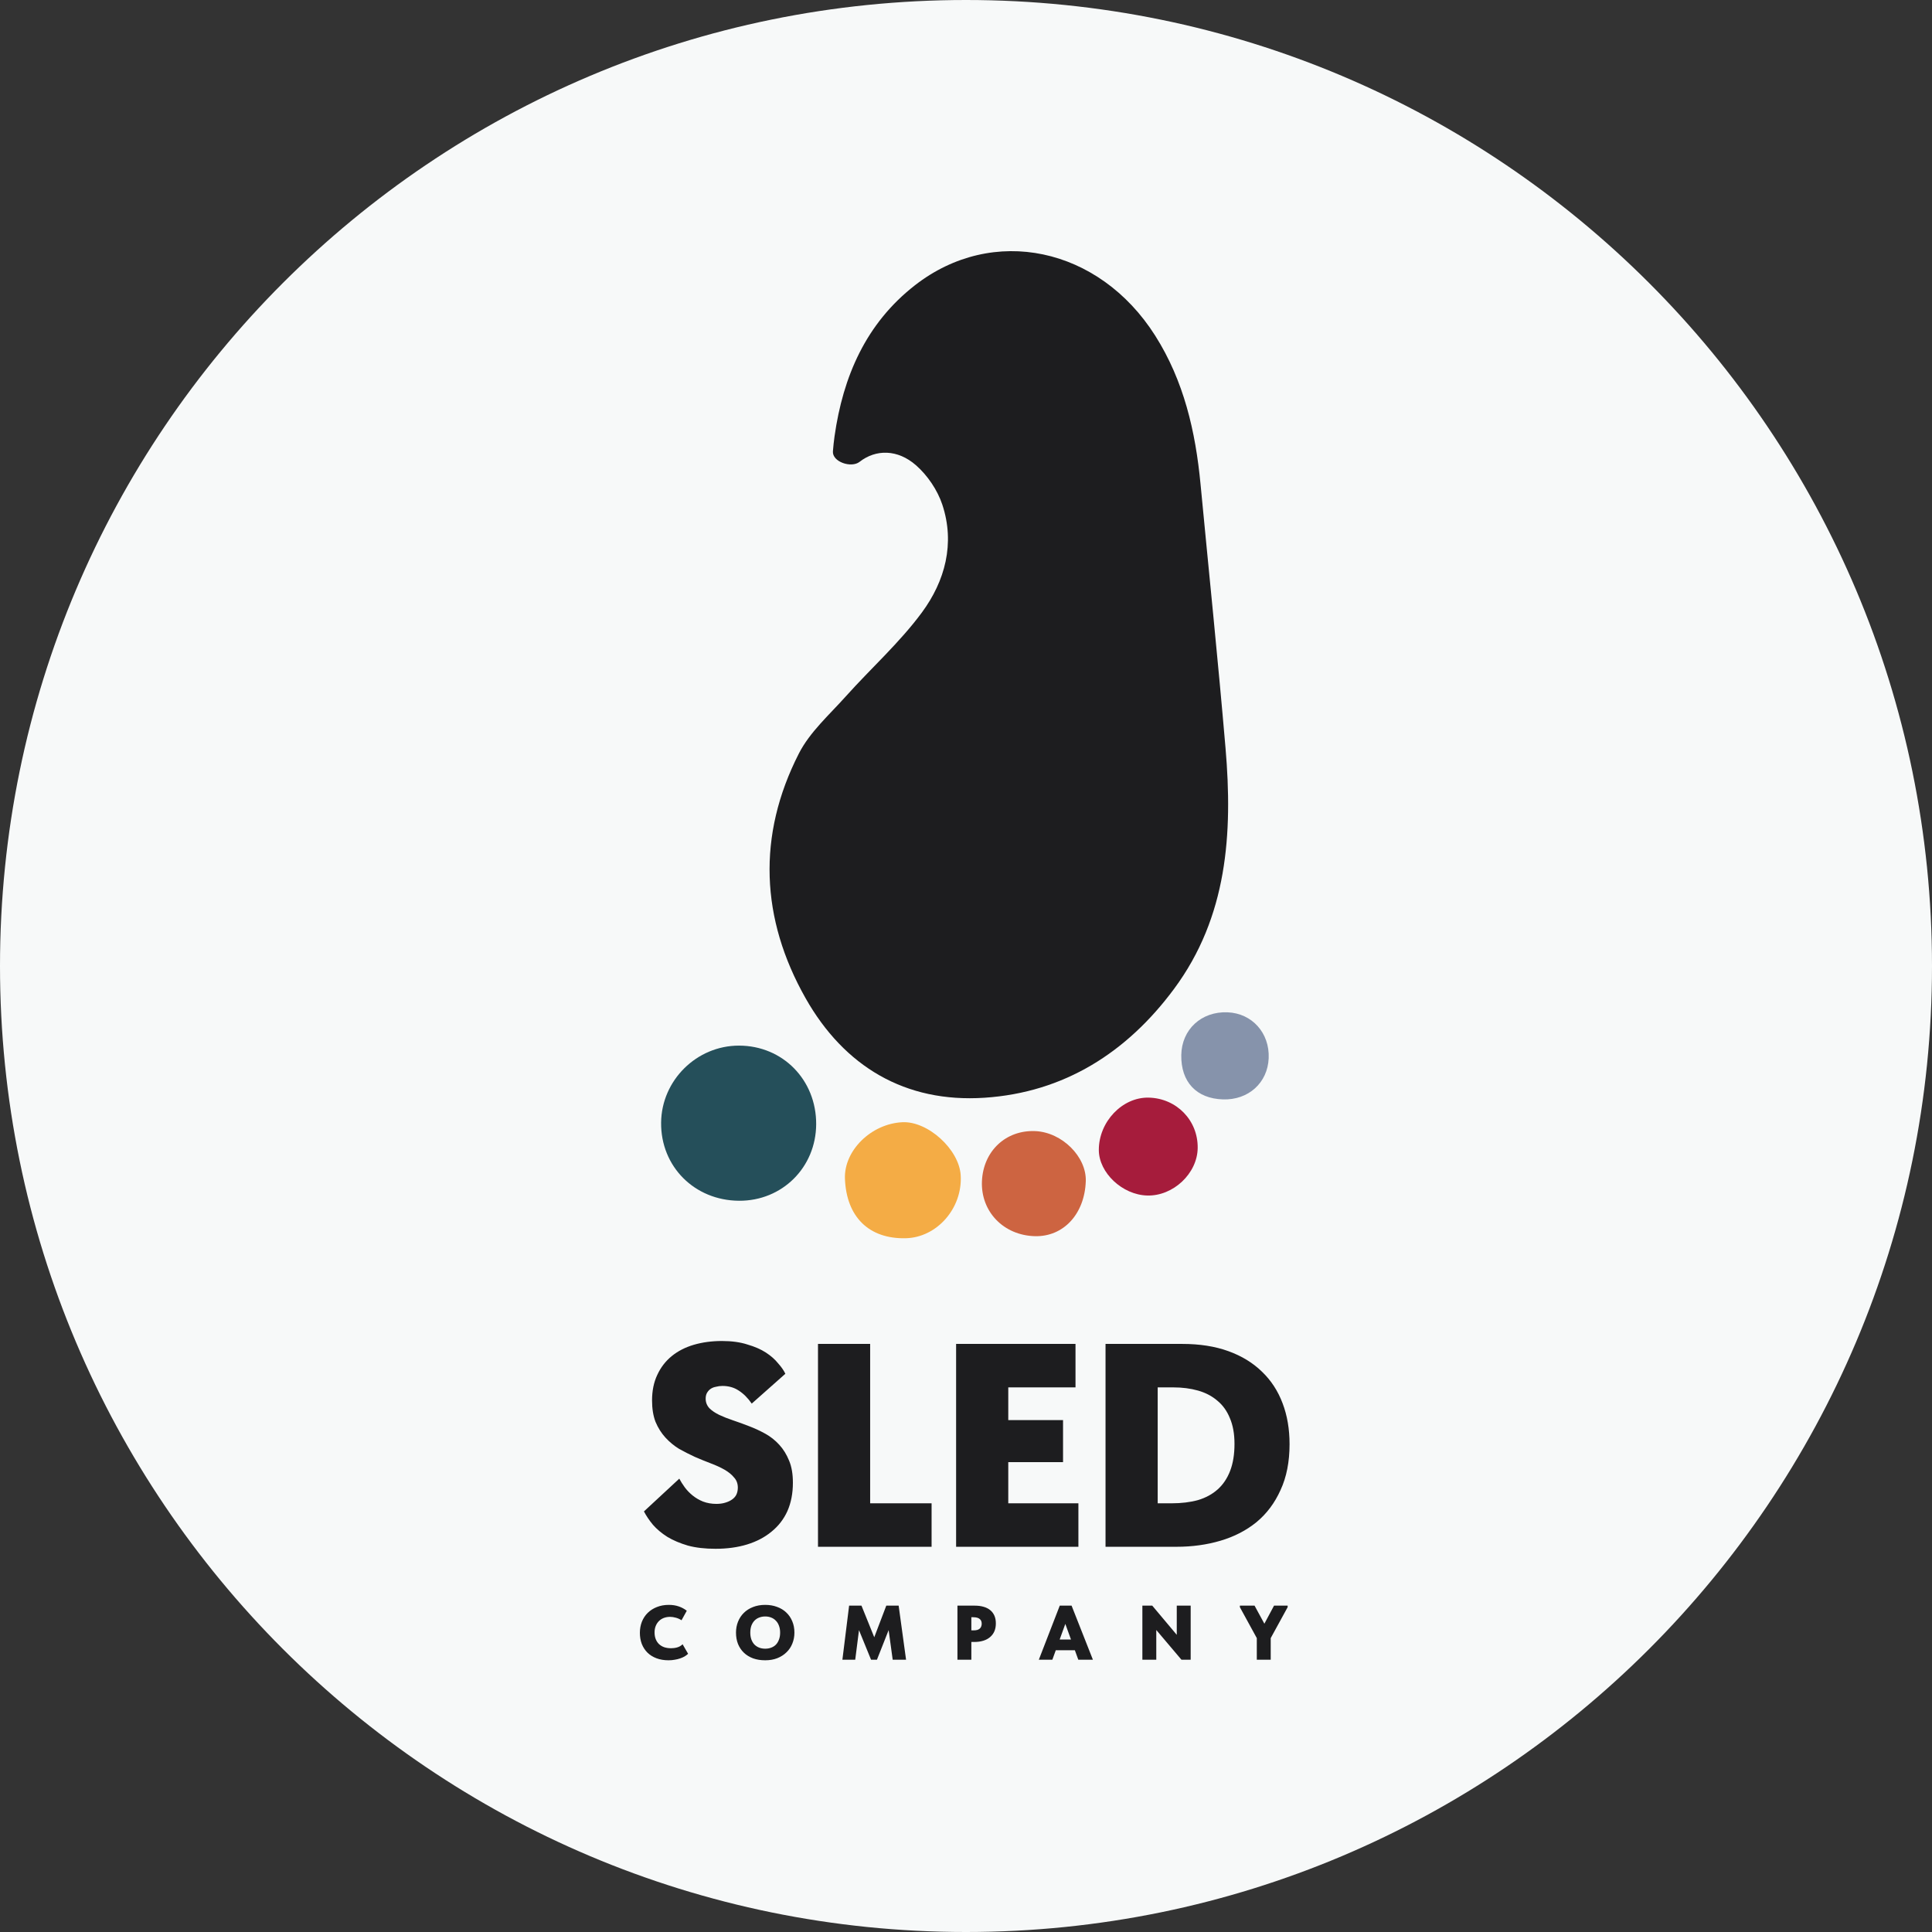
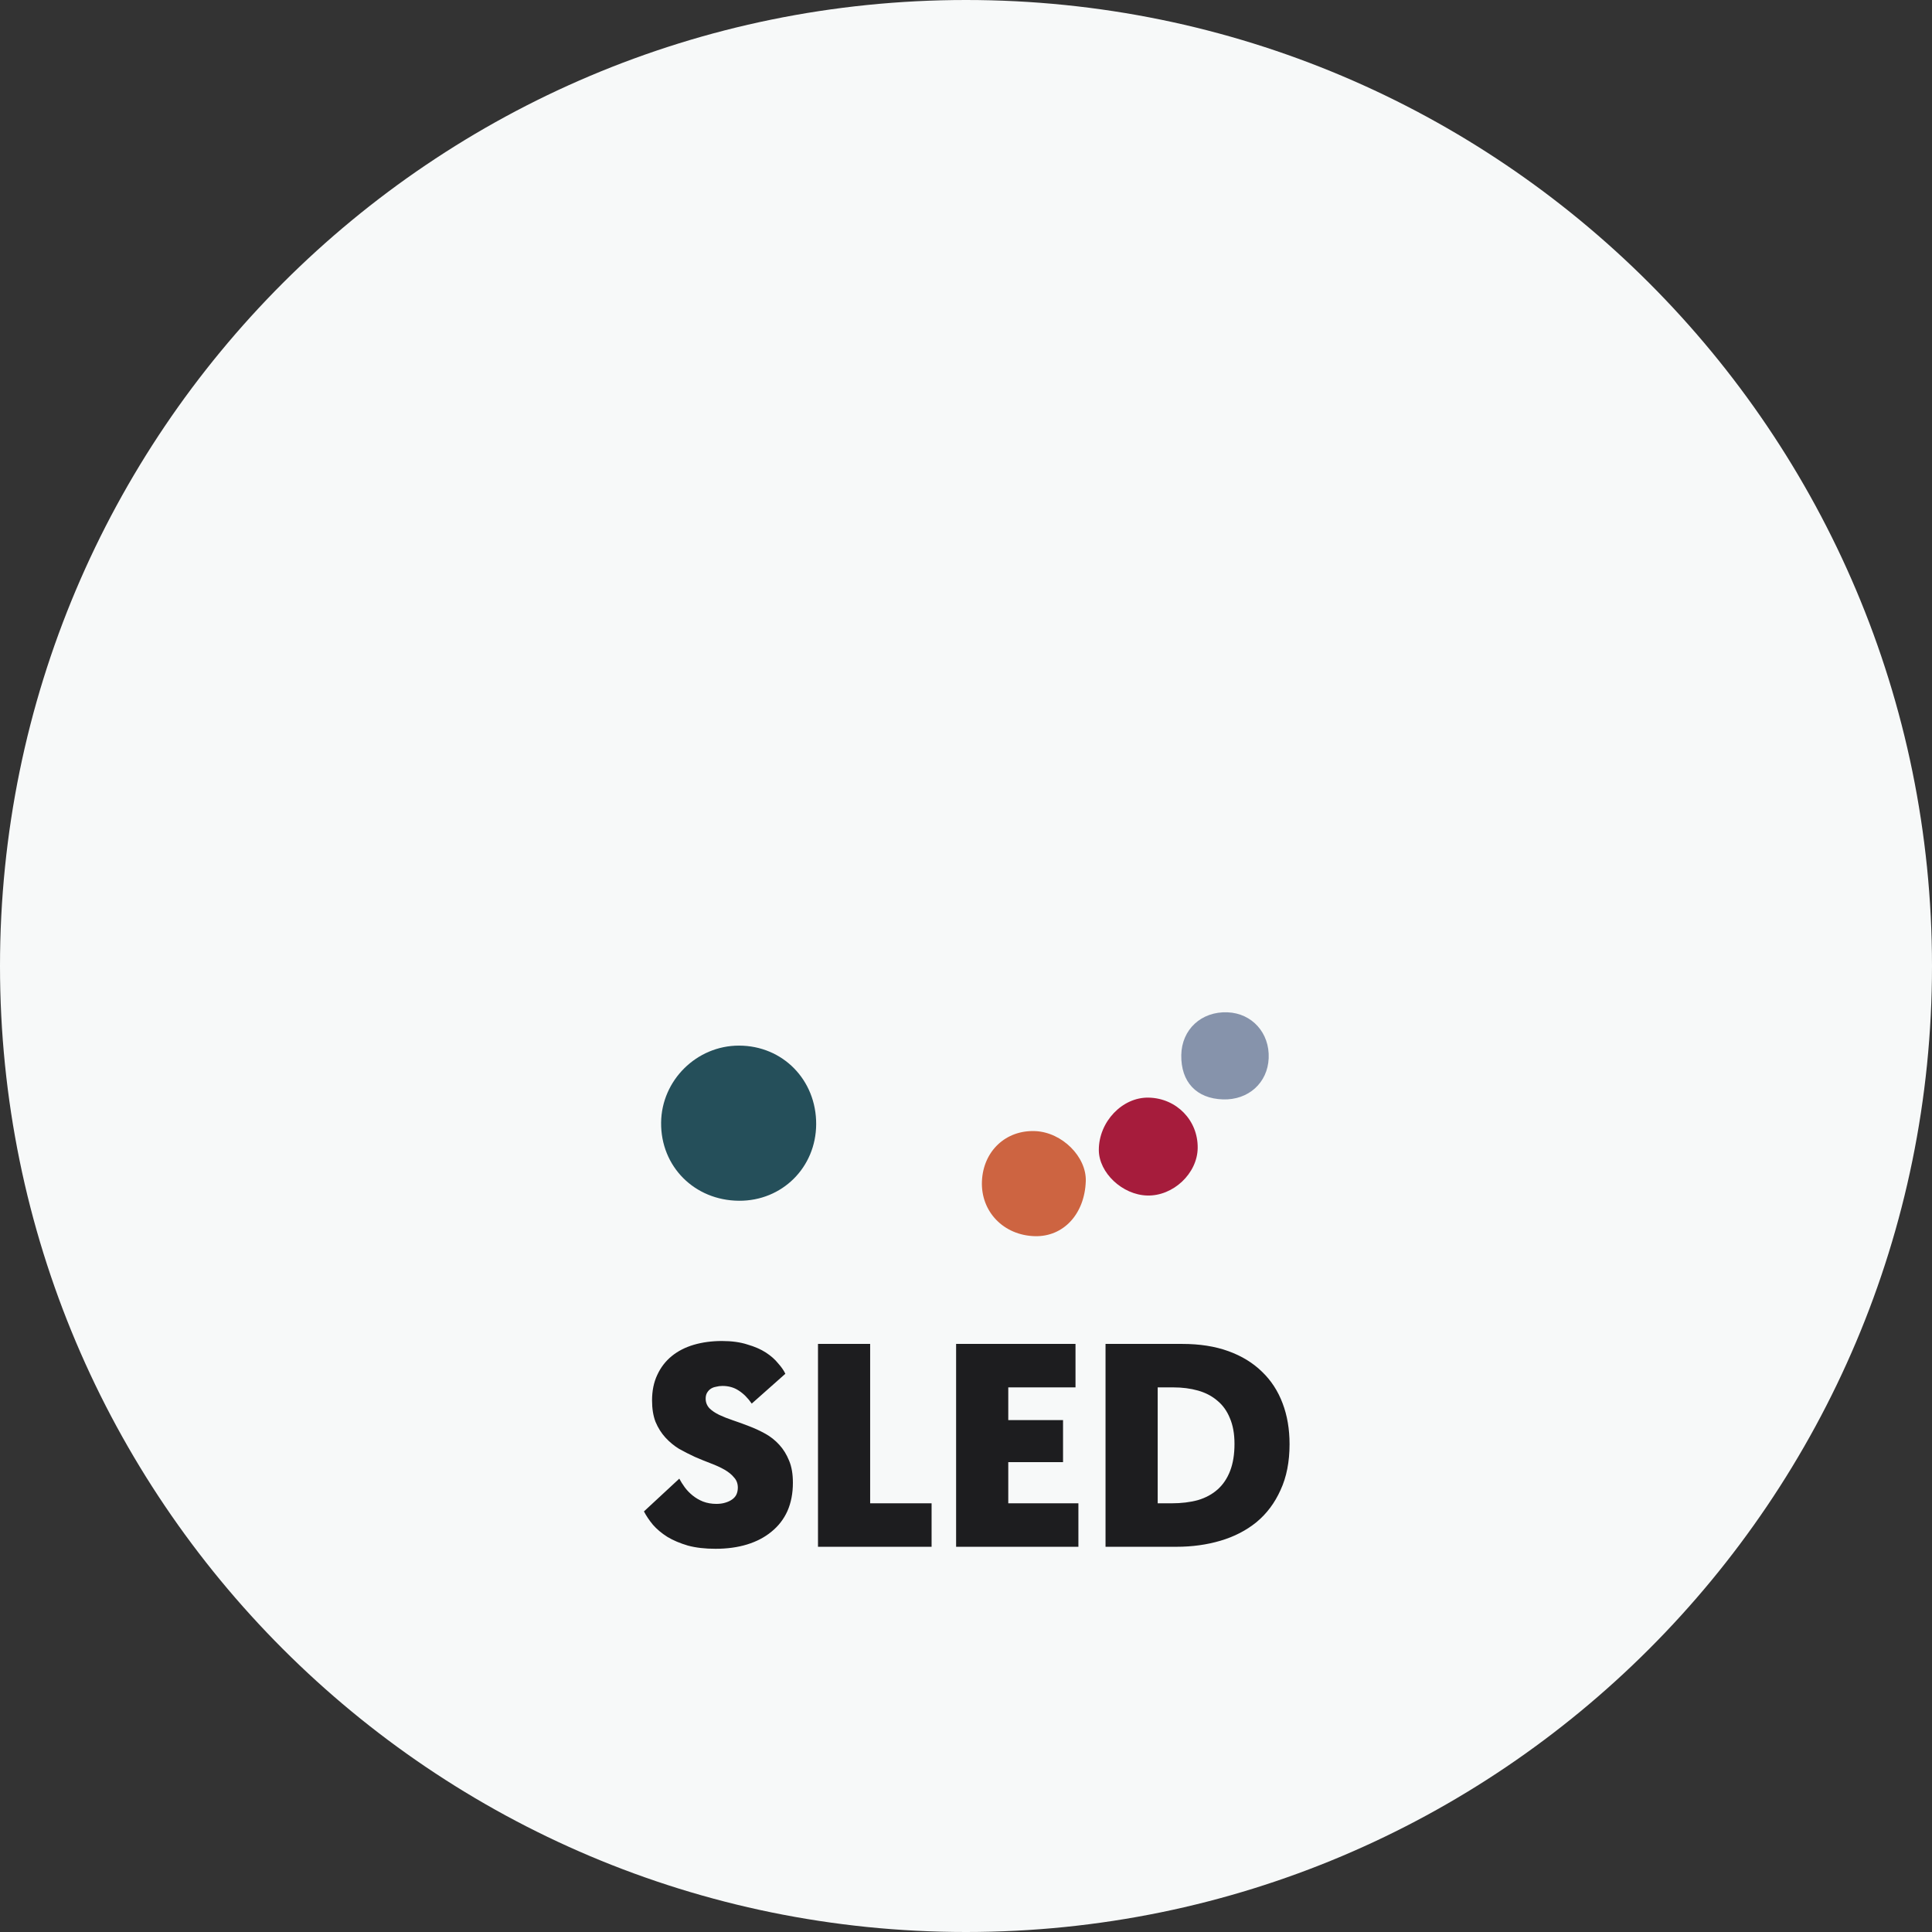
<svg xmlns="http://www.w3.org/2000/svg" width="100" height="100" viewBox="0 0 100 100" fill="none">
  <rect x="0" y="0" width="100" height="100" fill="#333333" stroke="none" />
  <path d="M0 50C0 22.386 22.386 0 50 0C77.614 0 100 22.386 100 50C100 77.614 77.614 100 50 100C22.386 100 0 77.614 0 50Z" fill="#F7F9F9" />
  <path d="M37.035 80.165C37.635 80.165 38.18 80.091 38.67 79.941C39.16 79.79 39.58 79.57 39.93 79.281C40.29 78.99 40.565 78.635 40.755 78.216C40.945 77.785 41.04 77.296 41.04 76.746C41.04 76.296 40.975 75.915 40.845 75.606C40.715 75.285 40.545 75.01 40.335 74.781C40.125 74.55 39.885 74.361 39.615 74.21C39.345 74.061 39.065 73.93 38.775 73.82C38.495 73.71 38.22 73.611 37.95 73.52C37.68 73.43 37.44 73.335 37.23 73.236C37.02 73.135 36.85 73.02 36.72 72.891C36.59 72.751 36.525 72.585 36.525 72.395C36.525 72.285 36.545 72.191 36.585 72.111C36.635 72.02 36.695 71.951 36.765 71.9C36.845 71.841 36.94 71.8 37.05 71.781C37.16 71.751 37.275 71.736 37.395 71.736C37.715 71.736 37.995 71.816 38.235 71.975C38.485 72.135 38.71 72.361 38.91 72.65L40.65 71.106C40.57 70.936 40.445 70.755 40.275 70.566C40.115 70.365 39.905 70.18 39.645 70.01C39.385 69.841 39.065 69.701 38.685 69.591C38.315 69.471 37.875 69.41 37.365 69.41C36.845 69.41 36.36 69.475 35.91 69.606C35.47 69.736 35.09 69.93 34.77 70.191C34.45 70.451 34.2 70.775 34.02 71.165C33.84 71.546 33.75 71.986 33.75 72.486C33.75 72.915 33.81 73.285 33.93 73.596C34.06 73.906 34.23 74.175 34.44 74.406C34.65 74.635 34.885 74.831 35.145 74.99C35.415 75.141 35.69 75.281 35.97 75.41C36.25 75.531 36.52 75.641 36.78 75.74C37.05 75.841 37.29 75.951 37.5 76.07C37.71 76.191 37.875 76.326 37.995 76.475C38.125 76.615 38.19 76.79 38.19 77.001C38.19 77.13 38.165 77.251 38.115 77.361C38.065 77.46 37.99 77.546 37.89 77.615C37.79 77.686 37.67 77.74 37.53 77.781C37.4 77.82 37.25 77.841 37.08 77.841C36.83 77.841 36.6 77.8 36.39 77.721C36.19 77.641 36.01 77.535 35.85 77.406C35.69 77.275 35.555 77.135 35.445 76.986C35.335 76.835 35.24 76.686 35.16 76.535L33.33 78.231C33.45 78.46 33.605 78.691 33.795 78.921C33.995 79.15 34.245 79.361 34.545 79.55C34.845 79.731 35.2 79.88 35.61 80.001C36.02 80.111 36.495 80.165 37.035 80.165ZM45.039 69.561H42.339V80.061H48.219V77.811H43.539L45.039 79.025V69.561ZM49.488 80.061H55.818V77.811H52.188V75.68H55.023V73.505H52.188V71.811H55.668V69.561H49.488V80.061ZM60.642 77.811H58.377L58.362 80.061H60.897C61.707 80.061 62.467 79.956 63.177 79.746C63.887 79.535 64.507 79.216 65.037 78.785C65.567 78.346 65.982 77.79 66.282 77.121C66.592 76.451 66.747 75.66 66.747 74.751C66.747 73.971 66.627 73.266 66.387 72.635C66.147 71.996 65.792 71.451 65.322 71.001C64.852 70.54 64.272 70.186 63.582 69.936C62.892 69.686 62.097 69.561 61.197 69.561H58.377V71.811H60.732C61.192 71.811 61.617 71.865 62.007 71.975C62.397 72.085 62.732 72.26 63.012 72.501C63.292 72.731 63.507 73.031 63.657 73.4C63.817 73.77 63.897 74.216 63.897 74.736C63.897 75.275 63.822 75.74 63.672 76.13C63.522 76.52 63.307 76.841 63.027 77.091C62.747 77.341 62.407 77.525 62.007 77.645C61.607 77.755 61.152 77.811 60.642 77.811ZM59.922 69.561H57.222V80.061H59.922V69.561Z" fill="#1D1D1F" />
-   <path d="M34.604 85.936C34.716 85.936 34.821 85.927 34.92 85.908C35.021 85.892 35.115 85.87 35.2 85.84C35.288 85.811 35.367 85.776 35.436 85.736C35.505 85.694 35.565 85.648 35.616 85.6L35.332 85.108C35.287 85.151 35.237 85.187 35.184 85.216C35.133 85.243 35.081 85.263 35.028 85.276C34.975 85.29 34.923 85.299 34.872 85.304C34.821 85.309 34.776 85.312 34.736 85.312C34.605 85.312 34.487 85.295 34.38 85.26C34.276 85.223 34.187 85.169 34.112 85.1C34.037 85.028 33.98 84.942 33.94 84.84C33.9 84.739 33.88 84.623 33.88 84.492C33.88 84.37 33.9 84.259 33.94 84.16C33.98 84.061 34.035 83.978 34.104 83.908C34.176 83.836 34.261 83.781 34.36 83.744C34.459 83.707 34.567 83.688 34.684 83.688C34.777 83.688 34.876 83.703 34.98 83.732C35.084 83.759 35.183 83.803 35.276 83.864L35.548 83.372C35.425 83.276 35.287 83.201 35.132 83.148C34.98 83.095 34.808 83.068 34.616 83.068C34.389 83.068 34.184 83.106 34 83.18C33.816 83.252 33.659 83.352 33.528 83.48C33.397 83.608 33.296 83.761 33.224 83.94C33.155 84.116 33.12 84.308 33.12 84.516C33.12 84.724 33.153 84.916 33.22 85.092C33.289 85.266 33.387 85.415 33.512 85.54C33.64 85.665 33.796 85.763 33.98 85.832C34.164 85.901 34.372 85.936 34.604 85.936ZM39.607 85.336C39.493 85.336 39.387 85.317 39.291 85.28C39.198 85.243 39.117 85.189 39.047 85.12C38.981 85.048 38.929 84.962 38.891 84.86C38.854 84.756 38.835 84.638 38.835 84.504C38.835 84.368 38.854 84.248 38.891 84.144C38.931 84.04 38.985 83.954 39.051 83.884C39.121 83.812 39.202 83.759 39.295 83.724C39.391 83.687 39.495 83.668 39.607 83.668C39.719 83.668 39.822 83.687 39.915 83.724C40.011 83.761 40.093 83.816 40.159 83.888C40.229 83.957 40.282 84.044 40.319 84.148C40.359 84.252 40.379 84.371 40.379 84.504C40.379 84.64 40.359 84.76 40.319 84.864C40.282 84.968 40.229 85.056 40.159 85.128C40.09 85.198 40.007 85.249 39.911 85.284C39.818 85.319 39.717 85.336 39.607 85.336ZM39.607 85.936C39.839 85.936 40.047 85.9 40.231 85.828C40.418 85.754 40.577 85.652 40.707 85.524C40.841 85.396 40.942 85.246 41.011 85.072C41.083 84.896 41.119 84.707 41.119 84.504C41.119 84.288 41.082 84.092 41.007 83.916C40.935 83.74 40.833 83.59 40.699 83.464C40.566 83.336 40.406 83.239 40.219 83.172C40.035 83.103 39.831 83.068 39.607 83.068C39.373 83.068 39.162 83.106 38.975 83.18C38.789 83.252 38.63 83.353 38.499 83.484C38.369 83.612 38.269 83.764 38.199 83.94C38.13 84.114 38.095 84.302 38.095 84.504C38.095 84.72 38.13 84.916 38.199 85.092C38.271 85.268 38.373 85.419 38.503 85.544C38.634 85.669 38.793 85.767 38.979 85.836C39.166 85.903 39.375 85.936 39.607 85.936ZM43.602 85.908H44.266L44.49 84.152H44.37L45.086 85.908H45.39L46.082 84.156H45.966L46.206 85.908H46.898L46.514 83.108H45.874L45.07 85.22L45.426 85.176L44.59 83.108H43.95L43.602 85.908ZM50.461 83.108H49.557V85.908H50.277V84.988H50.421C50.597 84.988 50.754 84.967 50.893 84.924C51.032 84.882 51.149 84.819 51.245 84.736C51.344 84.653 51.418 84.553 51.469 84.436C51.52 84.316 51.545 84.18 51.545 84.028C51.545 83.874 51.52 83.739 51.469 83.624C51.418 83.51 51.346 83.415 51.253 83.34C51.16 83.263 51.046 83.206 50.913 83.168C50.78 83.128 50.629 83.108 50.461 83.108ZM50.393 84.388H50.277V83.708H50.381C50.466 83.708 50.537 83.718 50.593 83.736C50.649 83.755 50.693 83.78 50.725 83.812C50.757 83.841 50.78 83.876 50.793 83.916C50.806 83.956 50.813 83.999 50.813 84.044C50.813 84.092 50.805 84.138 50.789 84.18C50.776 84.223 50.752 84.26 50.717 84.292C50.685 84.322 50.642 84.346 50.589 84.364C50.536 84.38 50.47 84.388 50.393 84.388ZM53.769 85.908H54.469L55.205 83.876H55.077L55.813 85.908H56.569L55.465 83.108H54.853L53.769 85.908ZM54.513 85.416H55.785V84.86H54.513V85.416ZM59.129 85.908H59.849V84.16H59.673L61.153 85.908H61.629V83.108H60.909V84.928H61.169L59.641 83.108H59.129V85.908ZM65.376 85.38H65.448L66.648 83.188V83.108H65.944L65.304 84.304L65.584 84.3L64.936 83.108H64.176V83.188L65.376 85.38ZM65.772 84.68H65.052V85.908H65.772V84.68Z" fill="#1D1D1F" />
-   <path d="M44.492 23.904C44.062 24.242 43.069 23.905 43.112 23.359C43.132 23.101 43.159 22.843 43.195 22.587C43.634 19.488 44.817 16.746 47.353 14.769C51.389 11.622 56.882 12.785 59.791 17.37C61.278 19.715 61.88 22.333 62.139 25.056C62.572 29.609 63.044 34.16 63.433 38.719C63.81 43.132 63.537 47.449 60.768 51.186C58.329 54.477 55.078 56.547 50.956 56.819C46.852 57.09 43.696 55.199 41.698 51.669C39.373 47.561 39.18 43.25 41.35 39.001C41.916 37.891 42.926 36.997 43.779 36.044C45.084 34.586 46.564 33.265 47.718 31.7C48.916 30.077 49.442 28.13 48.773 26.116C48.521 25.362 48.007 24.602 47.407 24.078C46.459 23.25 45.336 23.246 44.492 23.904Z" fill="#1D1D1F" />
  <path d="M38.248 62.151C35.946 62.134 34.196 60.378 34.219 58.107C34.24 55.918 36.058 54.119 38.25 54.121C40.514 54.123 42.255 55.895 42.245 58.19C42.234 60.428 40.48 62.167 38.248 62.151Z" fill="#254F5A" />
-   <path d="M43.734 61.012C43.678 59.554 45.088 58.165 46.705 58.086C48.026 58.02 49.647 59.494 49.726 60.834C49.826 62.534 48.502 64.051 46.883 64.091C44.981 64.136 43.811 62.993 43.734 61.012Z" fill="#F4AC45" />
  <path d="M56.2 61.138C56.142 62.836 55.047 64.019 53.571 63.984C51.949 63.946 50.759 62.714 50.825 61.141C50.891 59.579 52.063 58.478 53.591 58.546C54.97 58.608 56.242 59.873 56.2 61.138Z" fill="#CD6441" />
  <path d="M61.992 59.426C61.973 60.741 60.722 61.917 59.38 61.88C58.095 61.847 56.879 60.704 56.875 59.526C56.871 58.064 58.09 56.782 59.457 56.813C60.902 56.846 62.014 57.993 61.992 59.426Z" fill="#A61C3C" />
  <path d="M63.3 56.905C61.926 56.862 61.12 56.002 61.143 54.607C61.166 53.284 62.182 52.344 63.535 52.397C64.804 52.445 65.721 53.466 65.667 54.77C65.615 56.046 64.617 56.947 63.3 56.905Z" fill="#8693AB" />
</svg>